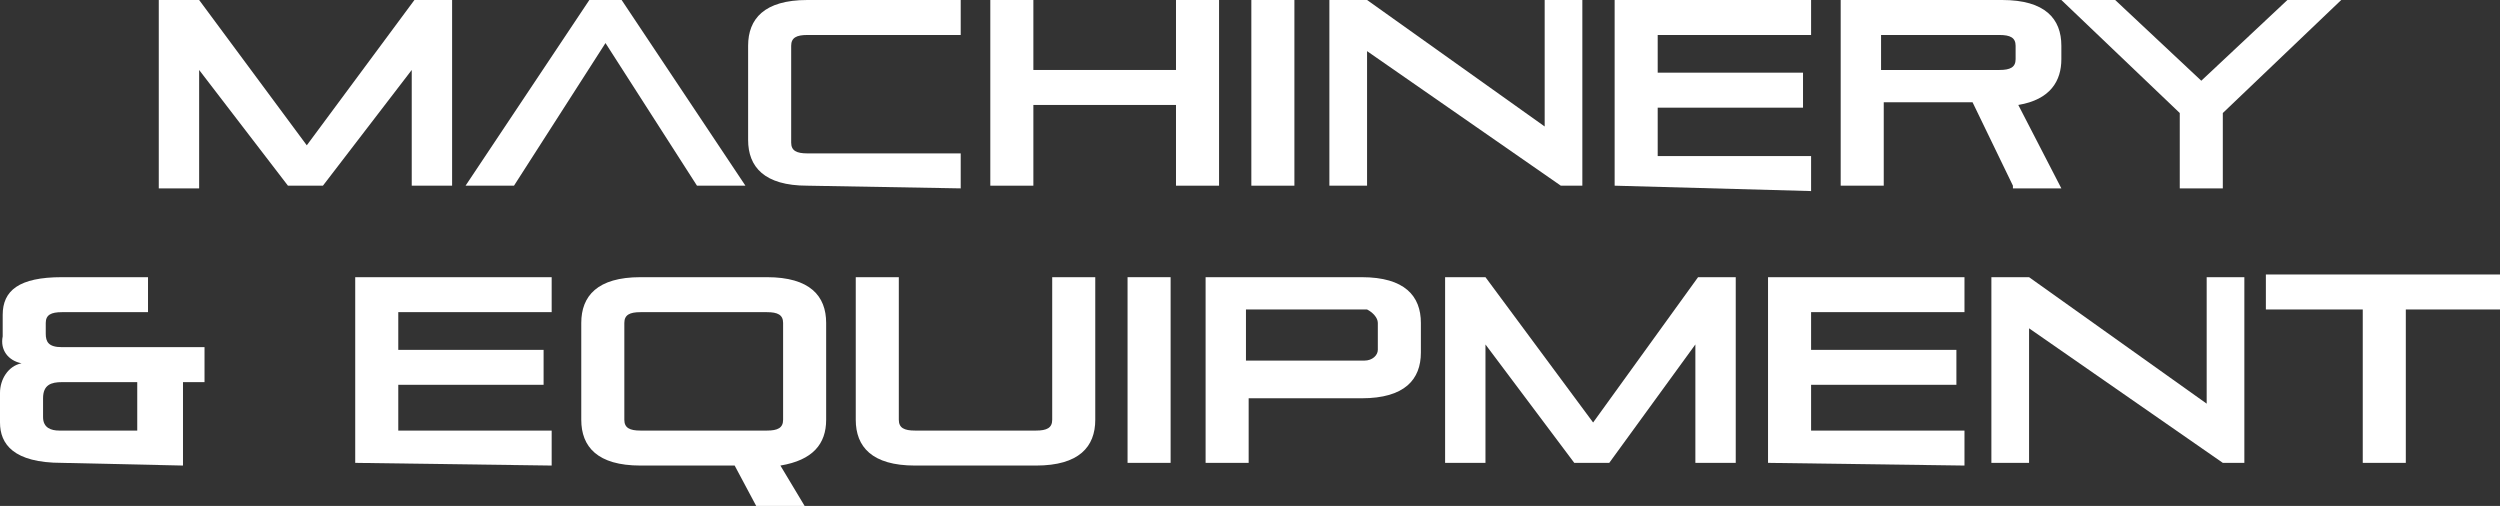
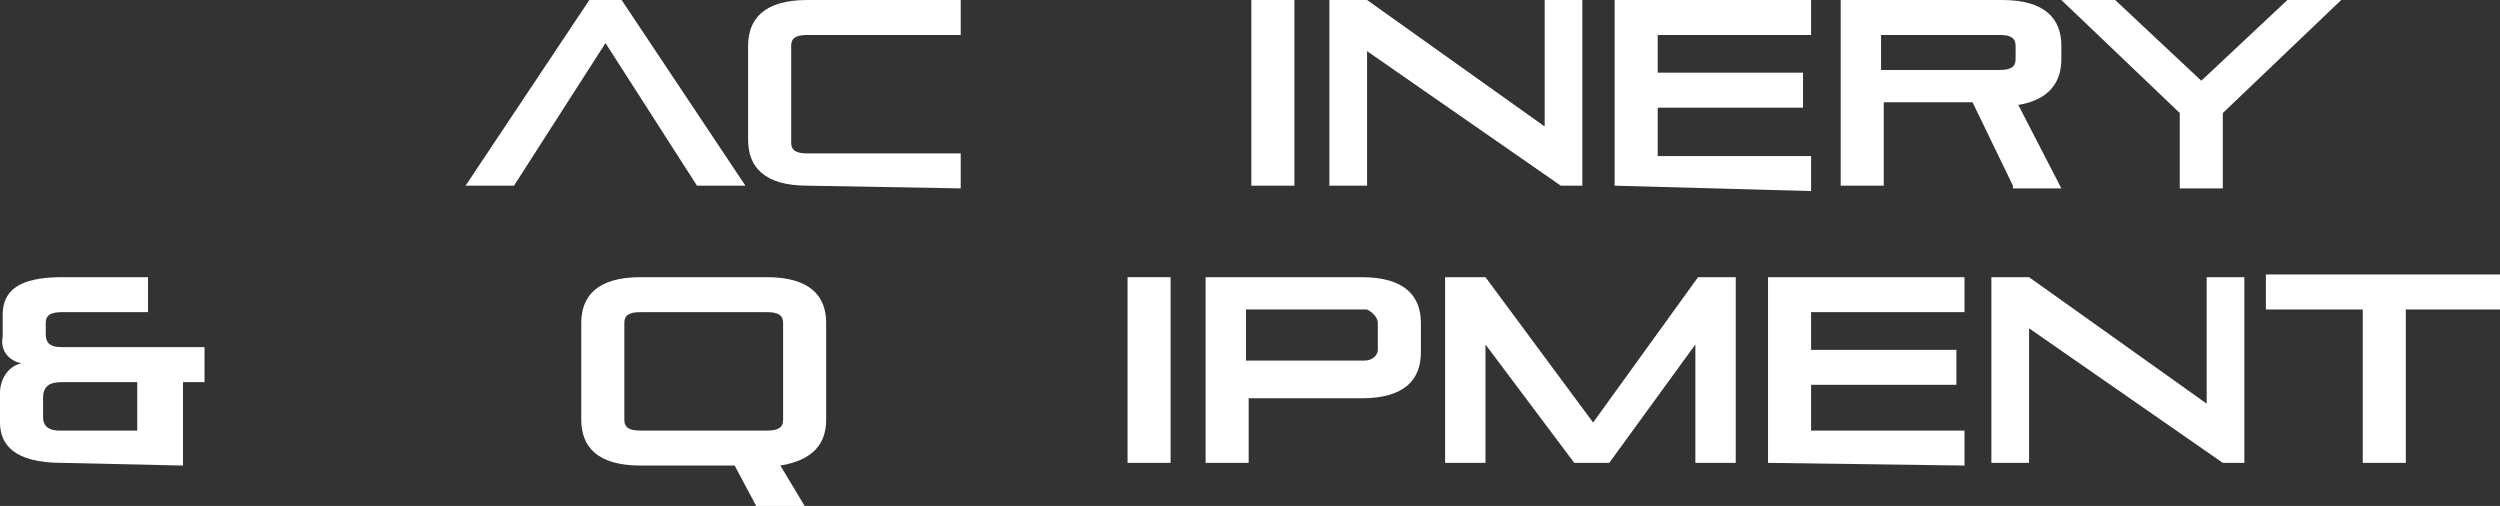
<svg xmlns="http://www.w3.org/2000/svg" version="1.1" id="Layer_1" x="0px" y="0px" viewBox="0 0 92.9 18.8" style="enable-background:new 0 0 92.9 18.8;" xml:space="preserve">
  <rect x="0" y="0" width="92.9" height="18.8" fill="#333333" stroke="none" />
  <style type="text/css">
	.st0{fill:#FFFFFF;}
</style>
  <title>mande_logo</title>
  <g>
    <g>
-       <path class="st0" d="M15.3,6.9V2.6L12,6.9h-1.3L7.4,2.6v4.4H5.9V0h1.5l4,5.4L15.4,0h1.4v6.9H15.3z" />
      <path class="st0" d="M25.9,6.9l-3.4-5.3l-3.4,5.3h-1.8L21.9,0h1.2l4.6,6.9H25.9z" />
      <path class="st0" d="M30,6.9c-1.6,0-2.2-0.7-2.2-1.7V1.7c0-1,0.6-1.7,2.2-1.7h5.7v1.3H30c-0.4,0-0.6,0.1-0.6,0.4v3.6    c0,0.3,0.2,0.4,0.6,0.4h5.7v1.3L30,6.9z" />
-       <path class="st0" d="M43.7,6.9v-3h-5.3v3h-1.6V0h1.6v2.6h5.3V0h1.6v6.9H43.7z" />
      <path class="st0" d="M46.5,6.9V0h1.6v6.9H46.5z" />
      <path class="st0" d="M58,6.9l-7.2-5v5h-1.4V0h1.4l6.6,4.7V0h1.4v6.9H58z" />
      <path class="st0" d="M60,6.9V0h7.3v1.3h-5.7v1.4H67v1.3h-5.4v1.8h5.7v1.3L60,6.9z" />
      <path class="st0" d="M74.8,6.9l-1.5-3.1h-3.3v3.1h-1.6V0h6c1.6,0,2.2,0.7,2.2,1.7v0.5c0,0.8-0.4,1.5-1.6,1.7l1.6,3.1H74.8z     M74.9,1.7c0-0.3-0.2-0.4-0.6-0.4h-4.4v1.3h4.4c0.4,0,0.6-0.1,0.6-0.4L74.9,1.7z" />
      <path class="st0" d="M81,6.9V4.2L76.6,0h2l3.2,3l3.2-3h2l-4.4,4.2v2.8H81z" />
    </g>
    <g id="Layer_1-2">
      <g>
        <path class="st0" d="M2.3,17.2c-1.8,0-2.3-0.7-2.3-1.5v-1.1c0-0.5,0.3-1,0.8-1.1c-0.5-0.1-0.8-0.5-0.7-1v-0.8     c0-0.9,0.6-1.4,2.2-1.4h3.2v1.3H2.3c-0.4,0-0.6,0.1-0.6,0.4v0.4c0,0.3,0.1,0.5,0.6,0.5h5.3v1.3H6.8v3.1L2.3,17.2z M5.2,14.2H2.3     c-0.4,0-0.7,0.1-0.7,0.6v0.7c0,0.4,0.3,0.5,0.6,0.5h2.9V14.2z" />
-         <path class="st0" d="M13.2,17.2v-6.9h7.3v1.3h-5.7v1.4h5.4v1.3h-5.4V16h5.7v1.3L13.2,17.2z" />
        <path class="st0" d="M28.1,18.8l-0.8-1.5h-3.5c-1.6,0-2.2-0.7-2.2-1.7V12c0-1,0.6-1.7,2.2-1.7h4.7c1.6,0,2.2,0.7,2.2,1.7v3.6     c0,0.9-0.5,1.5-1.7,1.7l0.9,1.5H28.1z M29.1,12c0-0.3-0.2-0.4-0.6-0.4h-4.7c-0.4,0-0.6,0.1-0.6,0.4v3.6c0,0.3,0.2,0.4,0.6,0.4     h4.7c0.4,0,0.6-0.1,0.6-0.4L29.1,12z" />
-         <path class="st0" d="M39.1,10.3h1.6v5.3c0,1-0.6,1.7-2.2,1.7H34c-1.6,0-2.2-0.7-2.2-1.7v-5.3h1.6v5.3c0,0.3,0.2,0.4,0.6,0.4h4.5     c0.4,0,0.6-0.1,0.6-0.4L39.1,10.3z" />
        <path class="st0" d="M41.9,17.2v-6.9h1.6v6.9H41.9z" />
        <path class="st0" d="M46.4,14.7v2.5h-1.6v-6.9h5.8c1.6,0,2.2,0.7,2.2,1.7v1.1c0,1-0.6,1.7-2.2,1.7H46.4z M51.2,12     c0-0.2-0.2-0.4-0.4-0.5c0,0,0,0-0.1,0h-4.4v1.9h4.4c0.3,0,0.5-0.2,0.5-0.4V12z" />
        <path class="st0" d="M63,17.2v-4.4l-3.2,4.4h-1.3l-3.3-4.4v4.4h-1.5v-6.9h1.5l4,5.4l3.9-5.4h1.4v6.9H63z" />
        <path class="st0" d="M65.7,17.2v-6.9H73v1.3h-5.7v1.4h5.4v1.3h-5.4V16H73v1.3L65.7,17.2z" />
        <path class="st0" d="M82.6,17.2l-7.2-5v5H74v-6.9h1.4L82,15v-4.7h1.4v6.9H82.6z" />
        <path class="st0" d="M87.8,17.2v-5.7h-3.6v-1.3h8.7v1.3h-3.5v5.7H87.8z" />
      </g>
    </g>
  </g>
</svg>